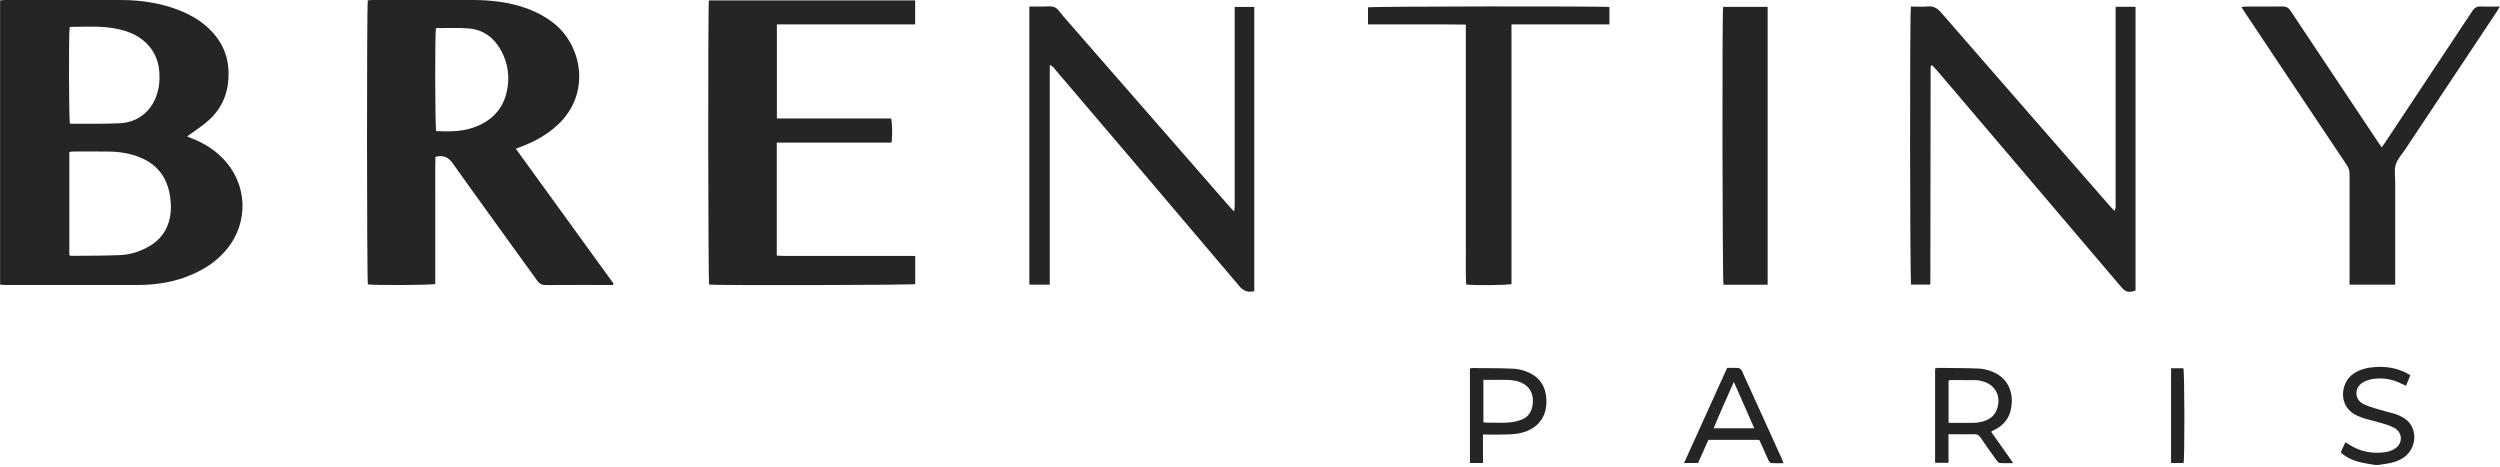
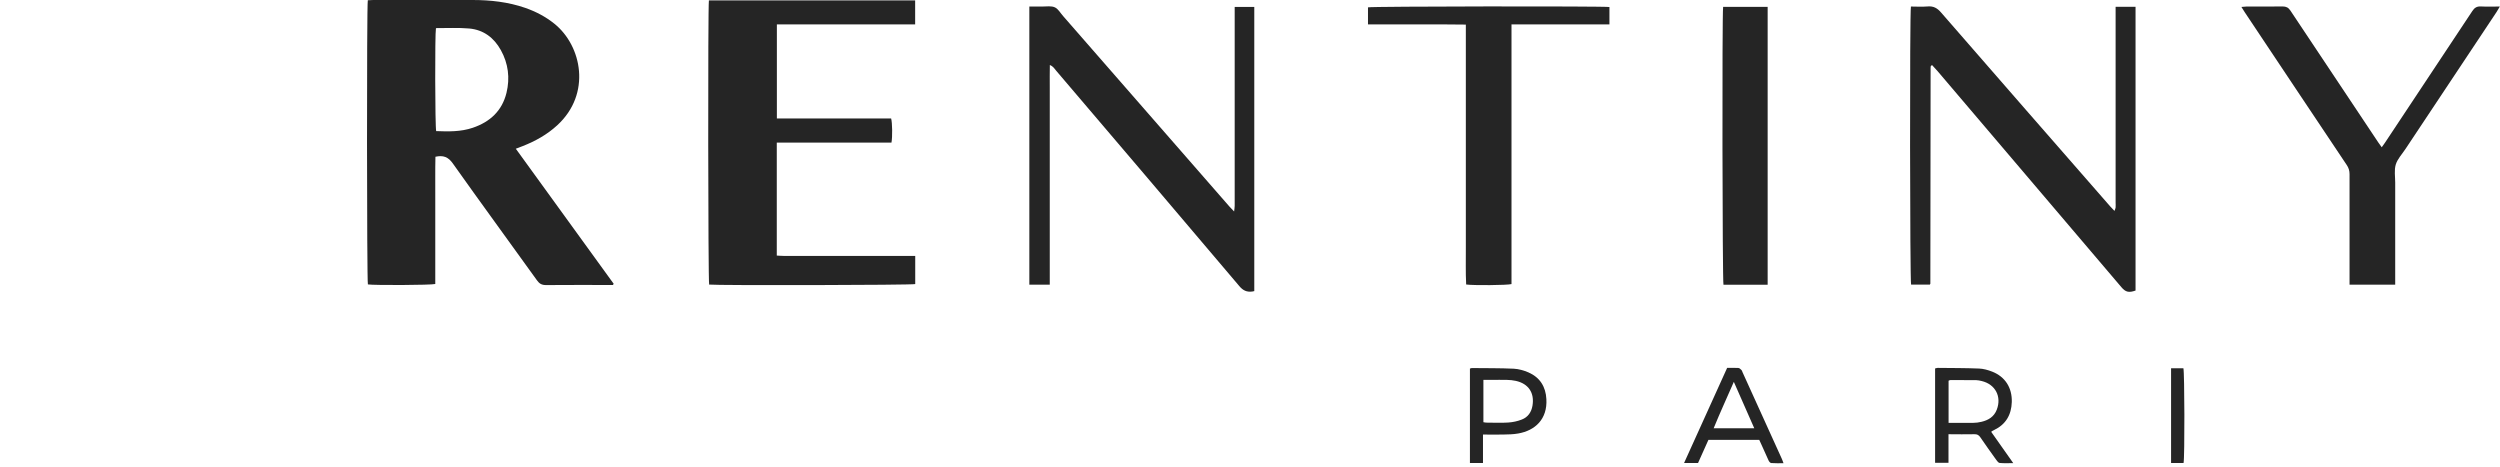
<svg xmlns="http://www.w3.org/2000/svg" width="230" height="43" viewBox="0 0 230 43" fill="none">
  <g clip-path="url(#clip0_74_77)">
-     <path d="M0 0.038C0.158 0.03 0.316 1.34157e-05 0.481 1.34157e-05C4.02 1.34157e-05 7.56 -0.008 11.099 1.34157e-05C12.91 1.34157e-05 14.691 0.256 16.397 0.909C17.517 1.345 18.546 1.931 19.395 2.803C20.65 4.088 21.161 5.628 21.003 7.417C20.861 9.04 20.147 10.325 18.892 11.332C18.479 11.663 18.035 11.963 17.607 12.271C17.494 12.354 17.374 12.437 17.209 12.549C17.419 12.64 17.577 12.707 17.735 12.767C18.749 13.173 19.658 13.729 20.432 14.503C22.799 16.87 22.95 20.47 20.785 23.025C19.959 24.002 18.929 24.693 17.765 25.212C16.134 25.941 14.421 26.218 12.647 26.218C8.574 26.218 4.509 26.218 0.436 26.218C0.293 26.218 0.15 26.196 0.008 26.181C0.008 17.464 0.008 8.747 0.008 0.03L0 0.038ZM6.372 23.483C6.463 23.513 6.493 23.536 6.523 23.536C8.033 23.521 9.544 23.536 11.054 23.468C11.978 23.431 12.857 23.145 13.669 22.694C14.729 22.101 15.382 21.214 15.63 20.026C15.758 19.388 15.743 18.749 15.653 18.11C15.412 16.397 14.533 15.165 12.918 14.496C12.016 14.12 11.062 13.962 10.092 13.947C8.965 13.925 7.838 13.932 6.718 13.94C6.613 13.94 6.5 13.962 6.38 13.977V23.491L6.372 23.483ZM6.41 2.517C6.312 3.021 6.335 10.994 6.433 11.355C6.478 11.362 6.523 11.385 6.568 11.385C8.048 11.377 9.529 11.407 11.009 11.34C12.76 11.257 14.052 10.145 14.503 8.454C14.571 8.206 14.623 7.95 14.646 7.695C14.774 6.275 14.503 4.975 13.429 3.938C12.662 3.201 11.7 2.841 10.678 2.638C9.296 2.367 7.89 2.465 6.493 2.472C6.463 2.472 6.44 2.502 6.41 2.517Z" fill="#252525" />
-     <path d="M218.555 42.781C218.142 42.713 217.729 42.66 217.323 42.57C216.609 42.413 215.94 42.157 215.339 41.623C215.482 41.323 215.617 41.022 215.775 40.692C215.895 40.759 215.985 40.804 216.075 40.864C217.097 41.556 218.232 41.766 219.434 41.601C219.728 41.563 220.036 41.451 220.291 41.3C221.073 40.834 221.073 39.828 220.291 39.377C219.923 39.166 219.495 39.046 219.081 38.918C218.593 38.768 218.082 38.663 217.593 38.52C217.315 38.437 217.045 38.325 216.789 38.204C215.091 37.423 215.279 35.176 216.556 34.357C217.203 33.936 217.916 33.793 218.668 33.756C219.562 33.718 220.434 33.861 221.253 34.244C221.411 34.319 221.561 34.417 221.749 34.522C221.614 34.853 221.486 35.153 221.351 35.492C221.193 35.416 221.065 35.364 220.945 35.304C220.103 34.875 219.209 34.725 218.277 34.868C217.954 34.92 217.616 35.041 217.338 35.214C216.579 35.702 216.609 36.724 217.398 37.152C217.834 37.385 218.322 37.505 218.796 37.656C219.284 37.806 219.788 37.919 220.284 38.062C220.487 38.122 220.674 38.212 220.862 38.294C222.576 39.076 222.403 41.248 221.14 42.089C220.629 42.428 220.073 42.6 219.472 42.675C219.269 42.698 219.059 42.736 218.856 42.773H218.563L218.555 42.781Z" fill="#252525" />
    <path d="M56.397 26.218H55.924C54.023 26.218 52.129 26.211 50.228 26.226C49.844 26.226 49.619 26.098 49.401 25.79C46.824 22.198 44.209 18.636 41.654 15.029C41.233 14.436 40.782 14.263 40.06 14.421C40.03 15.698 40.053 16.991 40.045 18.291C40.045 19.606 40.045 20.928 40.045 22.243V26.128C39.647 26.234 34.402 26.256 33.846 26.166C33.748 25.798 33.733 0.579 33.838 0.023C33.996 0.015 34.169 1.34155e-05 34.342 1.34155e-05C37.385 1.34155e-05 40.421 -0.008 43.465 1.34155e-05C45.11 1.34155e-05 46.741 0.18 48.312 0.721C49.288 1.06 50.198 1.533 51.009 2.187C53.527 4.216 54.428 8.627 51.265 11.527C50.34 12.377 49.266 12.978 48.101 13.436C47.906 13.511 47.71 13.586 47.455 13.684C50.476 17.847 53.467 21.973 56.457 26.106C56.435 26.143 56.42 26.181 56.397 26.211V26.218ZM40.105 2.615C40.008 3.066 40.023 11.655 40.128 12.061C41.263 12.106 42.398 12.129 43.502 11.753C45.088 11.212 46.192 10.197 46.598 8.537C46.929 7.176 46.764 5.846 46.08 4.614C45.448 3.472 44.486 2.743 43.179 2.623C42.179 2.532 41.158 2.593 40.151 2.585C40.136 2.585 40.128 2.6 40.113 2.615H40.105Z" fill="#252525" />
    <path d="M71.464 13.12V23.513C71.674 23.521 71.877 23.543 72.073 23.543C75.905 23.543 79.73 23.543 83.563 23.543C83.766 23.543 83.968 23.543 84.201 23.543V26.136C83.841 26.233 65.978 26.271 65.242 26.181C65.144 25.835 65.122 0.661 65.219 0.038H84.194V2.247H71.472V10.896H81.984C82.097 11.294 82.112 12.595 82.015 13.12H71.464Z" fill="#252525" />
-     <path d="M194.644 0.624H196.47V26.73C195.854 26.947 195.553 26.88 195.162 26.414C189.534 19.801 183.905 13.181 178.277 6.568C178.104 6.365 177.924 6.177 177.751 5.989C177.683 6.034 177.668 6.042 177.661 6.049C177.653 6.057 177.638 6.072 177.631 6.087C177.623 6.132 177.616 6.185 177.616 6.23C177.616 12.85 177.601 19.478 177.593 26.098C177.593 26.113 177.578 26.128 177.548 26.181H175.82C175.714 25.835 175.684 1.195 175.805 0.601C176.301 0.601 176.819 0.639 177.323 0.594C177.879 0.541 178.232 0.744 178.592 1.165C183.763 7.116 188.948 13.045 194.133 18.982C194.245 19.11 194.366 19.23 194.531 19.403C194.584 19.252 194.629 19.177 194.636 19.095C194.651 18.937 194.636 18.771 194.636 18.614C194.636 12.842 194.636 7.071 194.636 1.3V0.631L194.644 0.624Z" fill="#252525" />
+     <path d="M194.644 0.624H196.47V26.73C195.854 26.947 195.553 26.88 195.162 26.414C189.534 19.801 183.905 13.181 178.277 6.568C178.104 6.365 177.924 6.177 177.751 5.989C177.683 6.034 177.668 6.042 177.661 6.049C177.653 6.057 177.638 6.072 177.631 6.087C177.623 6.132 177.616 6.185 177.616 6.23C177.616 12.85 177.601 19.478 177.593 26.098C177.593 26.113 177.578 26.128 177.548 26.181H175.82C175.714 25.835 175.684 1.195 175.805 0.601C176.301 0.601 176.819 0.639 177.323 0.594C177.879 0.541 178.232 0.744 178.592 1.165C183.763 7.116 188.948 13.045 194.133 18.982C194.245 19.11 194.366 19.23 194.531 19.403C194.584 19.252 194.629 19.177 194.636 19.095C194.651 18.937 194.636 18.771 194.636 18.614C194.636 12.842 194.636 7.071 194.636 1.3V0.631L194.644 0.624" fill="#252525" />
    <path d="M115.394 26.782C115.304 26.805 115.252 26.812 115.207 26.82C114.711 26.887 114.357 26.73 114.012 26.316C108.413 19.696 102.785 13.098 97.164 6.5C97.014 6.327 96.901 6.102 96.585 5.982C96.563 6.696 96.585 7.357 96.578 8.026C96.578 8.702 96.578 9.378 96.578 10.055V26.189H94.699V0.601C95.112 0.601 95.511 0.601 95.909 0.601C96.292 0.601 96.721 0.526 97.044 0.676C97.352 0.812 97.555 1.195 97.803 1.473C102.905 7.312 108 13.151 113.103 18.997C113.215 19.125 113.335 19.245 113.538 19.455C113.568 19.2 113.591 19.072 113.591 18.937C113.591 17.975 113.591 17.006 113.591 16.044C113.591 11.107 113.591 6.17 113.591 1.232V0.639H115.394V26.79V26.782Z" fill="#252525" />
    <path d="M220.366 26.188H216.158V25.617C216.158 22.416 216.158 19.215 216.158 16.021C216.158 15.698 216.075 15.435 215.895 15.172C212.761 10.498 209.643 5.809 206.517 1.127C206.419 0.984 206.336 0.834 206.209 0.639C206.404 0.624 206.539 0.609 206.675 0.601C207.787 0.601 208.899 0.609 210.004 0.594C210.327 0.594 210.522 0.691 210.71 0.962C213.408 5.02 216.113 9.07 218.818 13.128C218.901 13.256 218.999 13.383 219.119 13.549C219.239 13.383 219.337 13.256 219.419 13.128C222.095 9.1 224.777 5.065 227.445 1.03C227.655 0.706 227.873 0.571 228.257 0.594C228.798 0.624 229.346 0.601 229.985 0.601C229.857 0.812 229.775 0.962 229.684 1.105C226.889 5.305 224.094 9.514 221.298 13.714C220.99 14.18 220.569 14.623 220.411 15.134C220.254 15.653 220.359 16.247 220.359 16.81C220.359 19.733 220.359 22.664 220.359 25.587C220.359 25.775 220.359 25.963 220.359 26.188H220.366Z" fill="#252525" />
    <path d="M139.058 2.254V26.136C138.667 26.241 135.549 26.271 134.887 26.173C134.827 25.054 134.865 23.919 134.857 22.784C134.85 21.657 134.857 20.53 134.857 19.41V2.262C134.241 2.262 133.648 2.254 133.061 2.247C132.468 2.247 131.874 2.247 131.273 2.247H125.855V0.676C126.208 0.579 147.452 0.556 148.068 0.646V2.247H139.051L139.058 2.254Z" fill="#252525" />
    <path d="M162.624 26.196H158.559C158.461 25.858 158.423 1.375 158.528 0.631H162.624V26.196Z" fill="#252525" />
    <path d="M178.029 33.898C178.111 33.883 178.187 33.846 178.262 33.846C179.532 33.861 180.802 33.853 182.072 33.906C182.477 33.921 182.898 34.041 183.282 34.191C184.476 34.657 185.123 35.679 185.085 36.987C185.047 38.167 184.536 39.046 183.454 39.565C183.394 39.594 183.342 39.625 183.282 39.655C183.266 39.655 183.259 39.677 183.191 39.73C183.845 40.654 184.499 41.586 185.22 42.608C184.724 42.608 184.349 42.63 183.973 42.593C183.86 42.585 183.747 42.435 183.665 42.322C183.169 41.631 182.673 40.94 182.192 40.233C182.049 40.023 181.899 39.94 181.643 39.948C180.869 39.97 180.103 39.948 179.261 39.948V42.578H178.029V33.883V33.898ZM179.269 38.903C180.058 38.903 180.794 38.911 181.531 38.903C181.786 38.903 182.042 38.866 182.297 38.806C182.936 38.655 183.454 38.34 183.702 37.693C184.168 36.491 183.575 35.356 182.32 35.056C182.147 35.018 181.974 34.973 181.801 34.973C181.012 34.965 180.231 34.965 179.442 34.965C179.381 34.965 179.329 35.003 179.269 35.026V38.911V38.903Z" fill="#252525" />
    <path d="M136.435 39.978V42.593H135.233V33.913C135.286 33.898 135.346 33.861 135.406 33.861C136.691 33.876 137.984 33.861 139.269 33.921C139.719 33.944 140.193 34.079 140.614 34.259C141.666 34.718 142.207 35.567 142.267 36.716C142.372 38.572 141.222 39.61 139.682 39.88C139.223 39.963 138.758 39.97 138.292 39.978C137.698 39.993 137.112 39.978 136.443 39.978H136.435ZM136.473 38.843C136.586 38.858 136.661 38.881 136.736 38.881C137.412 38.881 138.089 38.918 138.758 38.873C139.186 38.843 139.622 38.753 140.012 38.595C140.576 38.377 140.892 37.911 140.989 37.318C141.185 36.145 140.621 35.296 139.456 35.041C139.193 34.98 138.915 34.958 138.645 34.95C138.164 34.935 137.683 34.95 137.202 34.95C136.969 34.95 136.729 34.95 136.473 34.95V38.843Z" fill="#252525" />
    <path d="M164.089 42.615C163.676 42.615 163.315 42.63 162.955 42.6C162.864 42.6 162.752 42.458 162.707 42.36C162.489 41.894 162.286 41.421 162.075 40.955C162.008 40.797 161.933 40.632 161.85 40.466H157.176C156.86 41.173 156.545 41.879 156.221 42.593H154.936C156.274 39.647 157.582 36.761 158.897 33.846C159.257 33.846 159.596 33.831 159.926 33.853C160.031 33.853 160.129 33.966 160.219 34.049C160.264 34.086 160.279 34.161 160.302 34.222C161.512 36.882 162.722 39.542 163.924 42.202C163.977 42.315 164.014 42.435 164.082 42.615H164.089ZM161.392 39.399C160.768 37.979 160.159 36.611 159.513 35.131C158.867 36.619 158.235 37.979 157.657 39.399H161.392Z" fill="#252525" />
    <path d="M200.888 42.593H199.739V33.883H200.873C200.979 34.229 201.001 42.074 200.888 42.593Z" fill="#252525" />
  </g>
  <defs>
    <clipPath id="clip0_74_77">
      <rect width="230" height="42.781" fill="white" />
    </clipPath>
  </defs>
</svg>